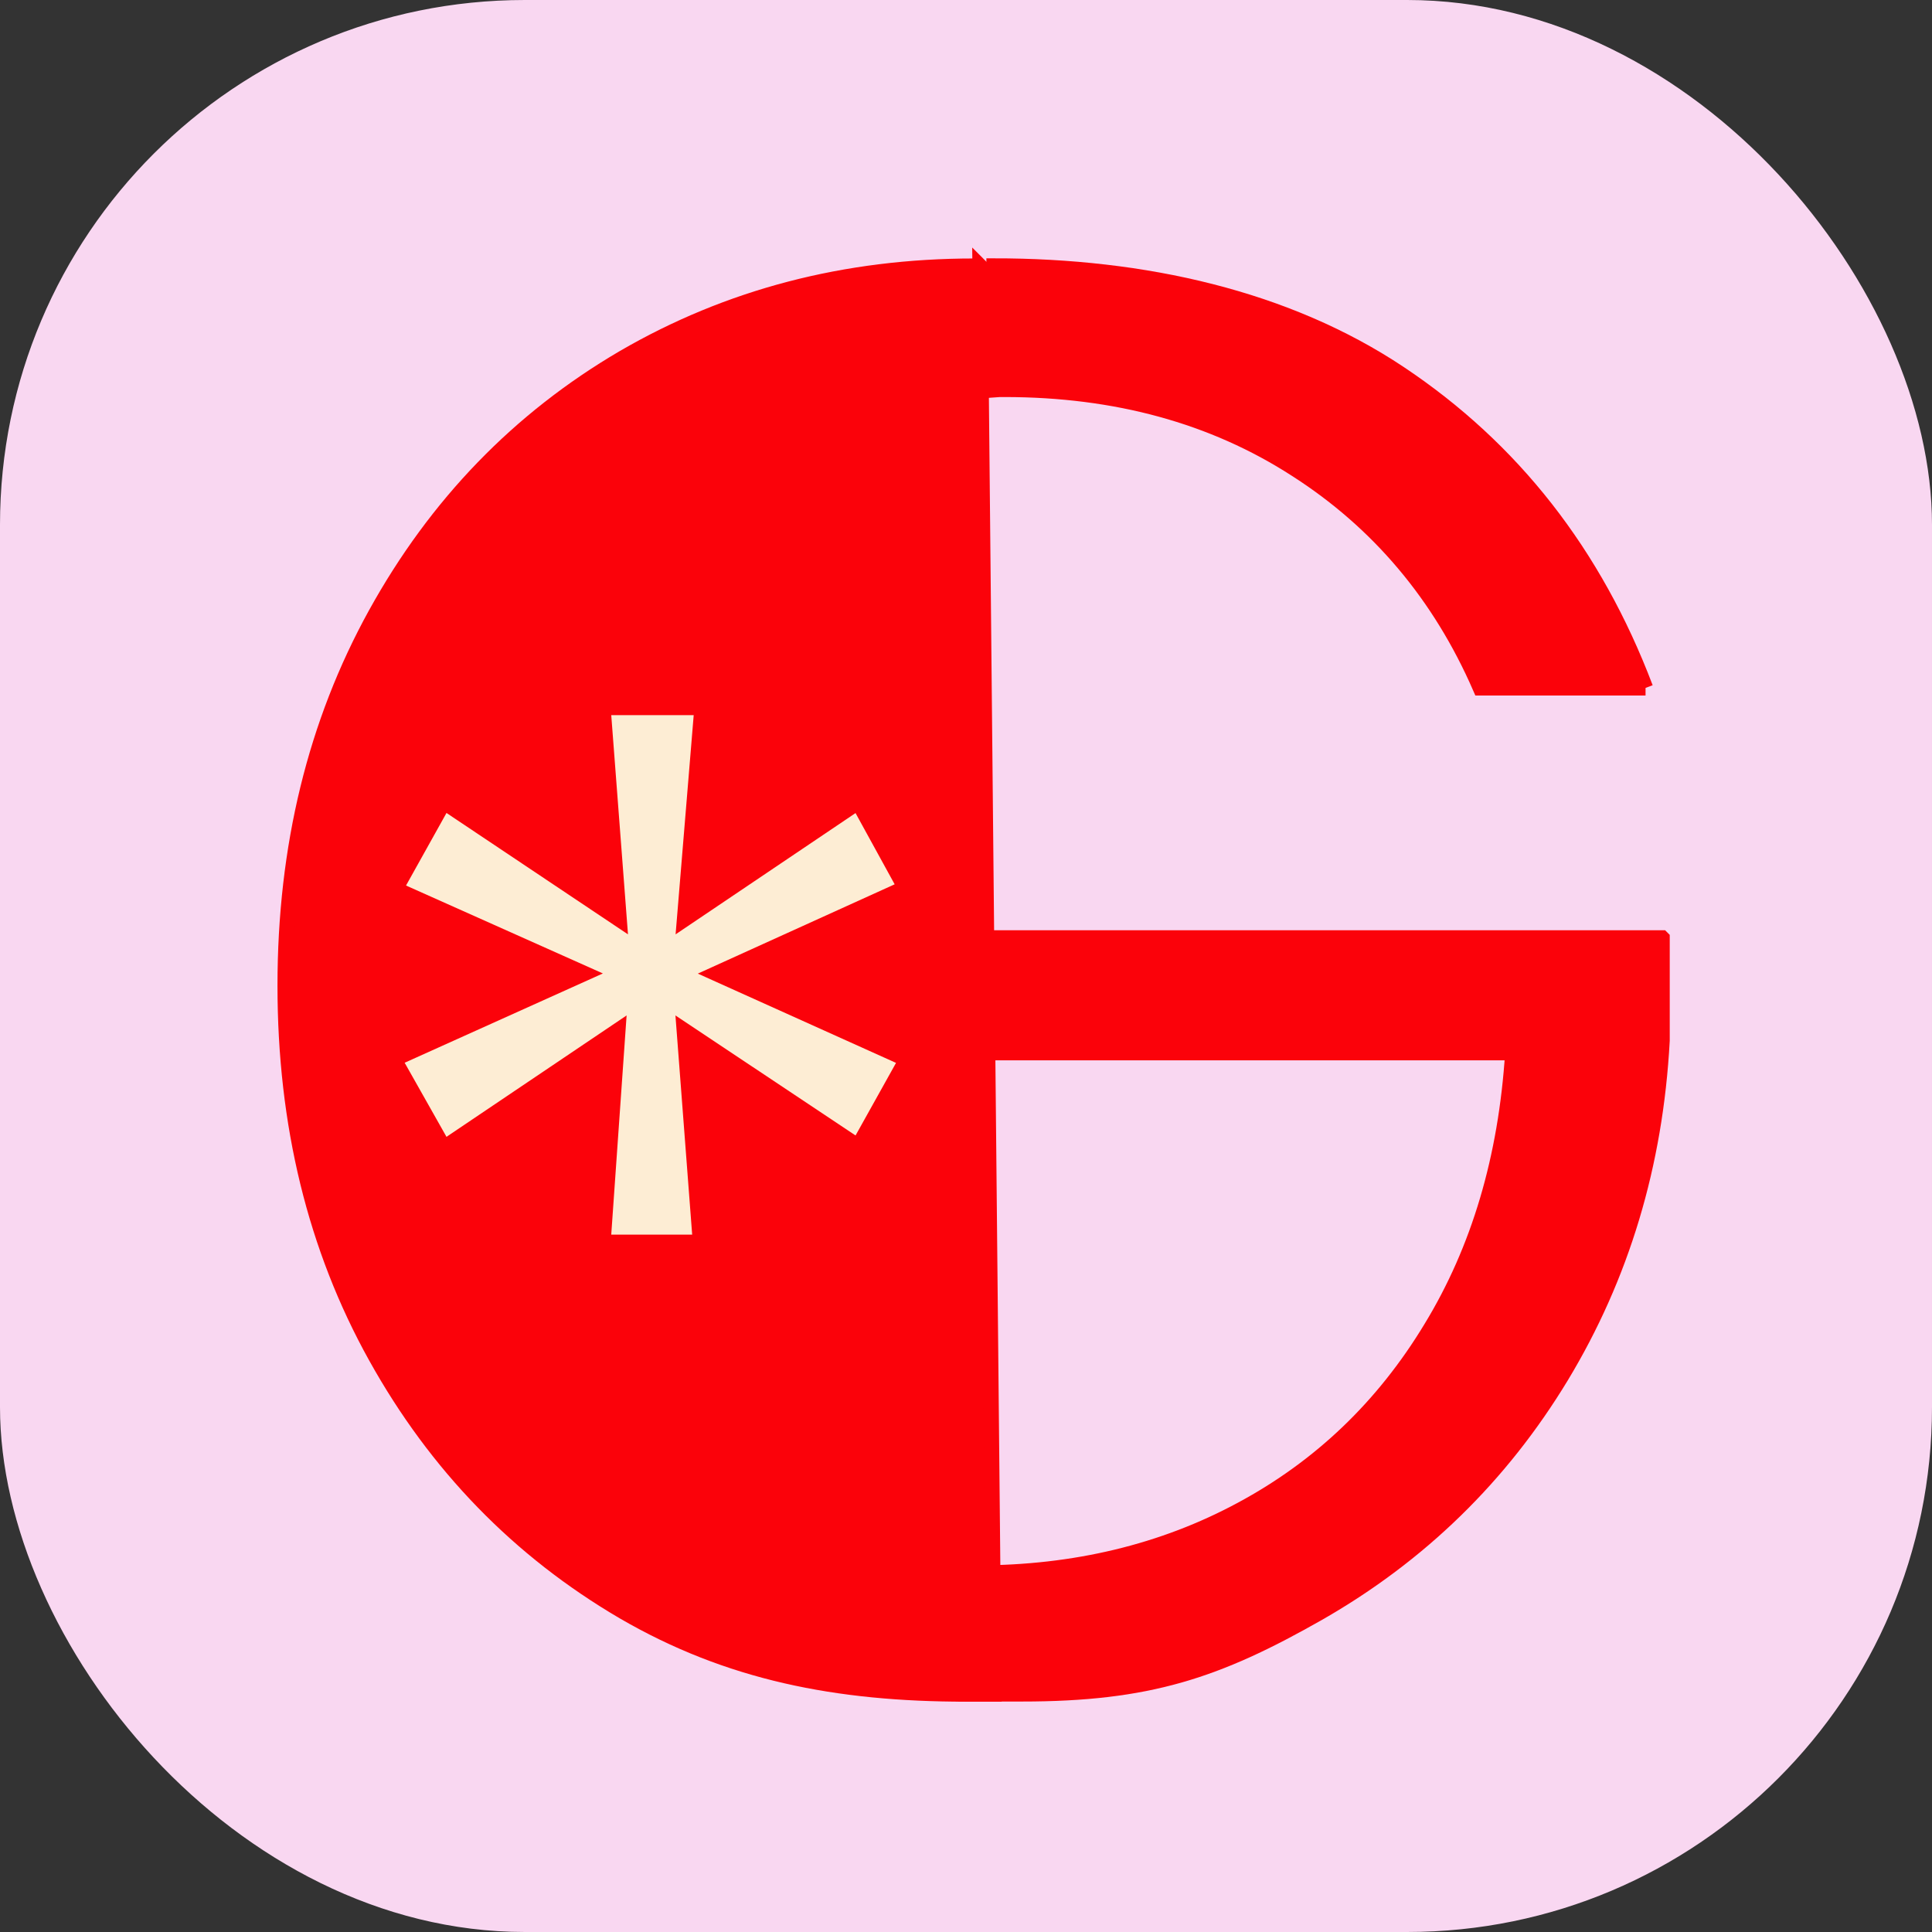
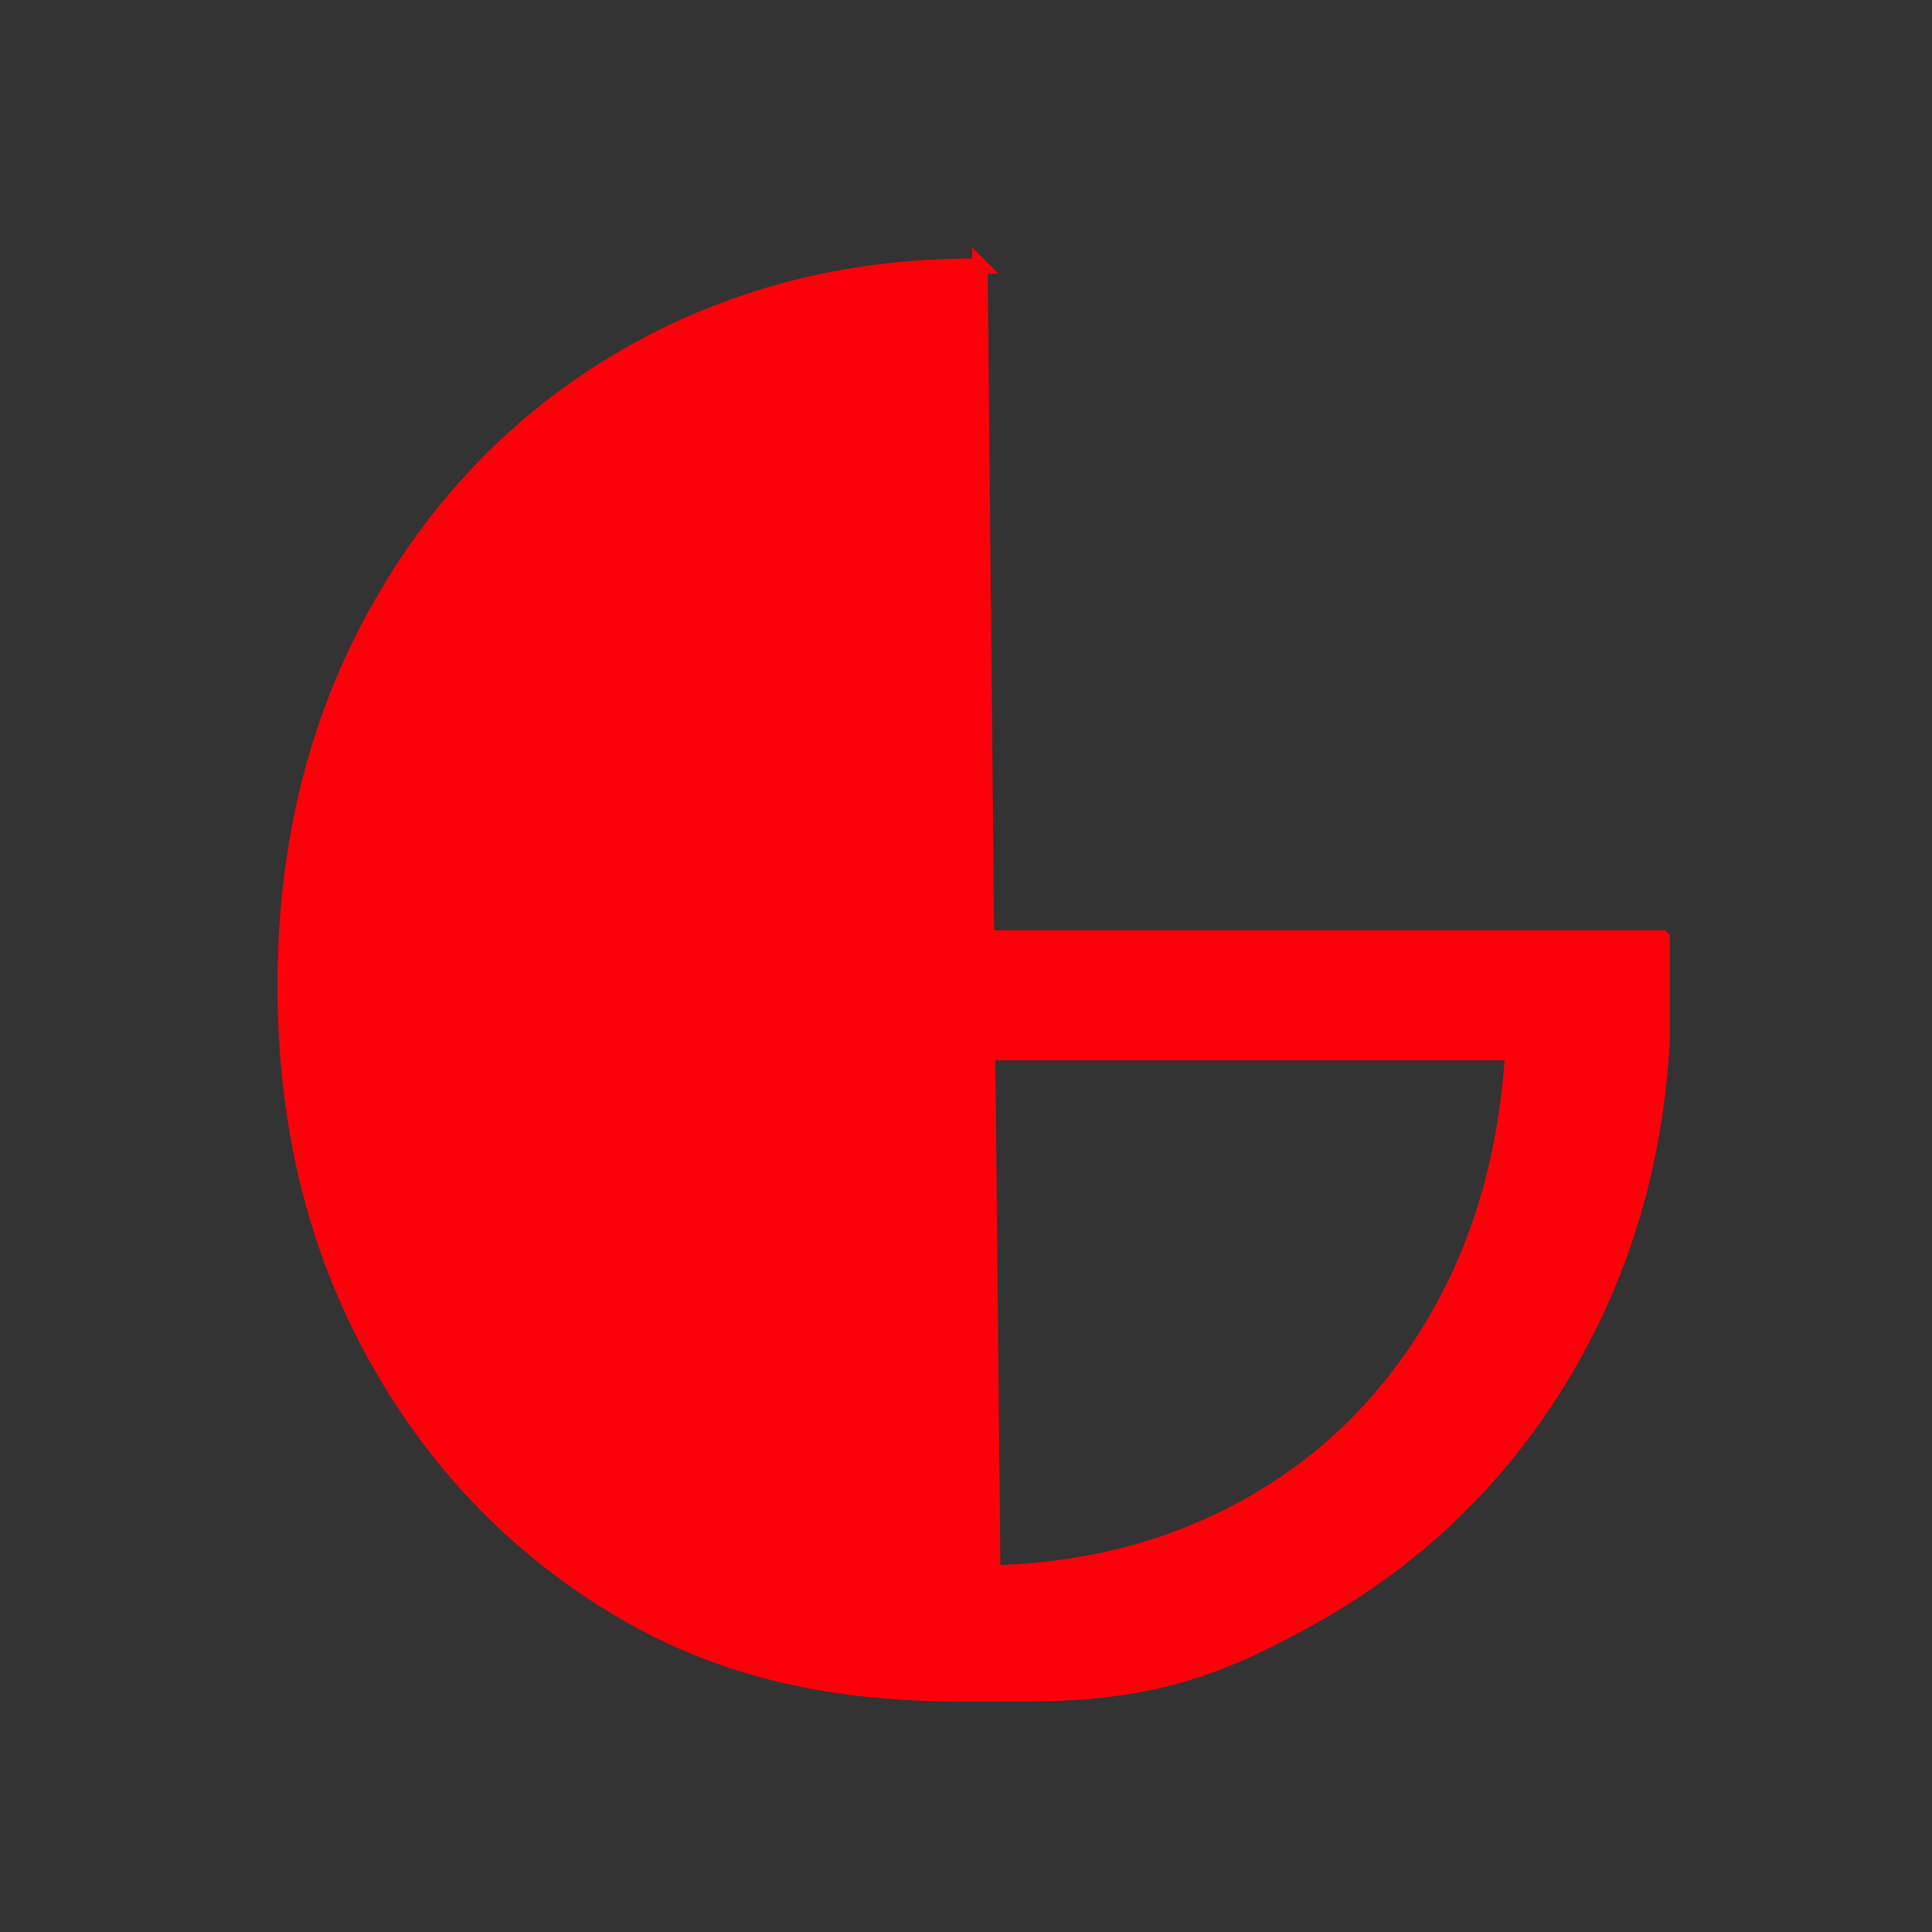
<svg xmlns="http://www.w3.org/2000/svg" id="Calque_2" viewBox="0 0 127 127">
  <rect x="0" y="0" width="127" height="127" fill="#333333" stroke="none" />
  <defs>
    <style>
      .cls-1 {
        fill: #fb020a;
        stroke: #fb020a;
        stroke-miterlimit: 10;
      }

      .cls-2 {
        fill: #fdedd4;
      }

      .cls-3 {
        fill: #f9d7f1;
      }
    </style>
  </defs>
  <g id="essais_logo_couleur">
    <g id="_x31_">
-       <rect class="cls-3" x="0" y="0" width="127" height="127" rx="34.5" ry="34.5" />
      <path class="cls-1" d="M109.26,61.66v6.75c-.44,8.14-2.65,15.48-6.63,22.07-3.98,6.57-9.31,11.76-15.98,15.57-6.66,3.79-11.17,5.3-19.47,5.3h-3.68v-7.97c.24.02.46.02.7.02,6.44,0,12.26-1.4,17.41-4.18,5.17-2.78,9.33-6.75,12.46-11.93,3.15-5.17,4.93-11.19,5.37-18.09h-35.95v-7.55h45.76Z" />
-       <path class="cls-1" d="M108.17,45.22h-10.86c-2.65-6.09-6.7-10.9-12.13-14.37-5.43-3.5-11.82-5.25-19.14-5.25-.24,0-.46,0-.7.02v-8.14h0c9.88,0,19.25,2.12,26.67,7.07s12.81,11.83,16.16,20.67Z" />
      <path class="cls-1" d="M64.42,17.49l.92,93.87h-1.84c-8.49,0-15.61-1.4-22.51-5.41-6.88-4.03-12.31-9.61-16.29-16.77-3.98-7.16-5.96-15.28-5.96-24.39s1.99-17.25,5.96-24.44c3.98-7.2,9.41-12.81,16.29-16.84,6.9-4.01,14.58-6.02,23.06-6.02h.37Z" />
-       <path class="cls-2" d="M56.24,53.45l2.57,4.68-12.94,5.87,13.03,5.87-2.66,4.77-11.84-7.89,1.1,14.41h-5.32l1.01-14.41-11.84,7.98-2.75-4.87,13.03-5.87-12.94-5.78,2.66-4.77,11.93,7.98-1.1-14.41h5.42l-1.19,14.41,11.84-7.98Z" />
    </g>
  </g>
</svg>